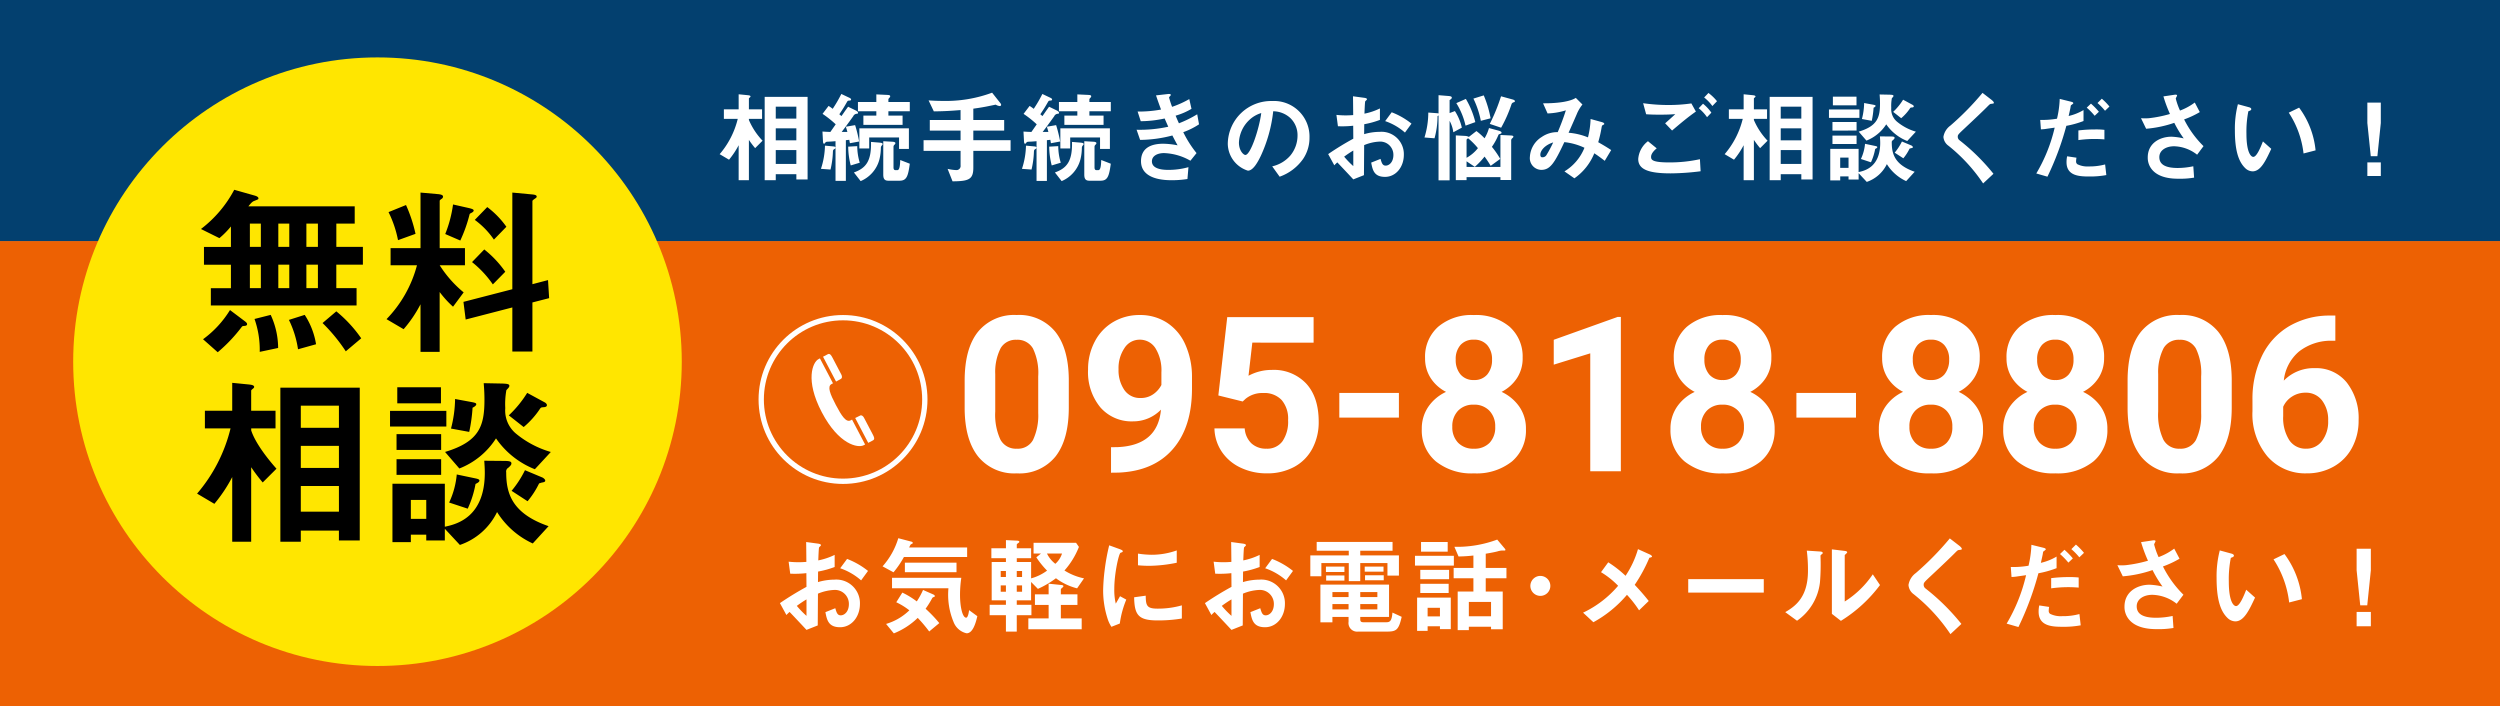
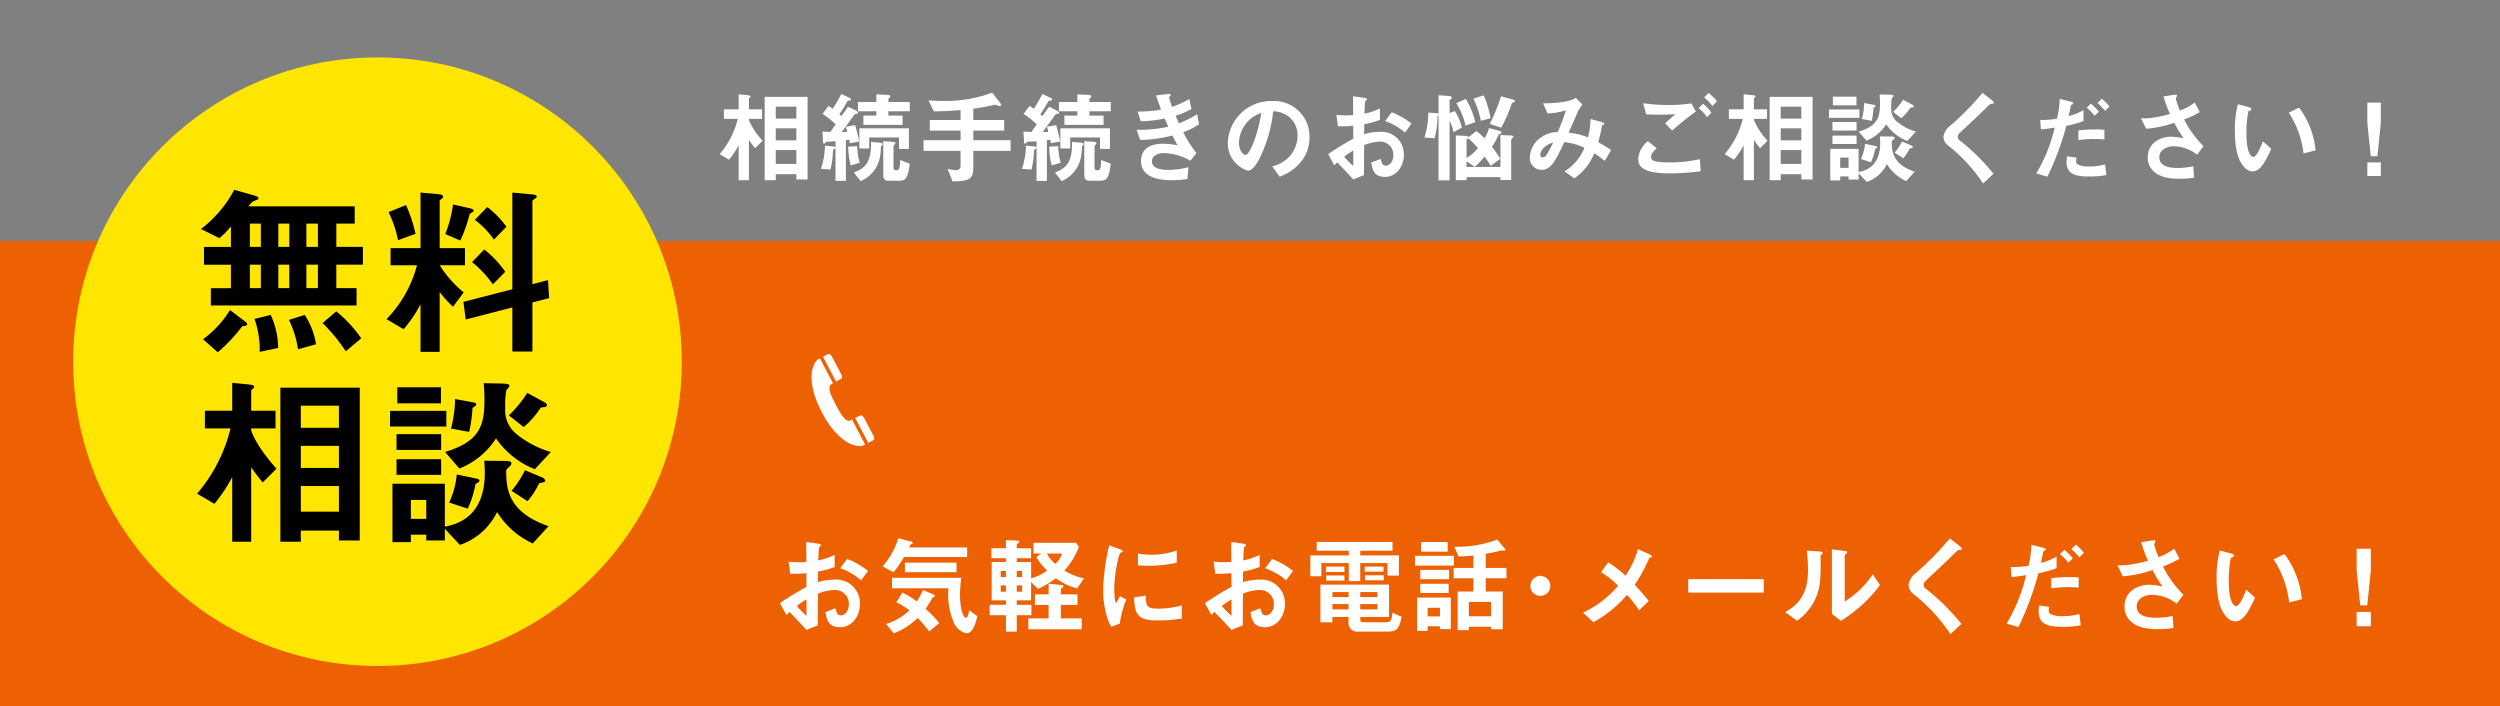
<svg xmlns="http://www.w3.org/2000/svg" width="470.742" height="132.973" viewBox="0 0 470.742 132.973">
  <rect x="0" y="0" width="470.742" height="132.973" fill="#808080" stroke="none" />
  <g id="sp_c" transform="translate(-330.387 -13682.836)">
-     <rect id="長方形_23563" data-name="長方形 23563" width="470.742" height="45.405" transform="translate(330.387 13682.836)" fill="#03406f" />
    <rect id="長方形_23564" data-name="長方形 23564" width="470.742" height="87.567" transform="translate(330.387 13728.241)" fill="#ed6103" />
    <path id="パス_27055" data-name="パス 27055" d="M17.394-1.888V-17.443H9.314V-1.756H11.4V-2.891h3.879v1Zm-2.119-7.38H11.4V-11.52h3.879Zm0-4.087H11.4v-2.252h3.879Zm0,8.535H11.4V-7.433h3.879ZM8.916-9.193a13.086,13.086,0,0,1-2.574-3.9V-13.3H8.822v-1.8H6.343V-17.14c0-.057.095-.132.189-.208s.114-.132.114-.17c0-.208-.4-.227-.511-.246l-1.722-.17V-15.1H1.631v1.8H4.242A16,16,0,0,1,.836-6.657L2.6-5.616A15.289,15.289,0,0,0,4.413-8.341v6.585h1.93V-9.344A17.507,17.507,0,0,0,7.516-7.792ZM36.469-7.641V-11.52H27.14v3.785h1.855V-9.8h5.62v2.157Zm.17,2.782-1.8-.7c-.038.833-.076,1.911-.549,1.911h-.341c-.284,0-.378-.208-.378-.511V-8.076a.484.484,0,0,1,.189-.36c.114-.132.17-.208.17-.3,0-.227-.473-.265-.587-.265l-1.7-.095v6.283c0,.852.284,1.154.965,1.154h2.1C36.034-1.661,36.318-2.475,36.639-4.859Zm-9.424-.189a11.086,11.086,0,0,1-.473-3.122l-1.7.095a14.484,14.484,0,0,0,.473,3.539Zm9.424-9.689v-1.741H32.609v-.492c0-.095.076-.189.189-.3.132-.151.151-.208.151-.284,0-.227-.246-.246-.624-.265l-1.987-.095v1.438H26.875v1.741h3.463v.814H27.9v1.741h7.38v-1.741H32.609v-.814ZM31.53-8.568c0-.227-.454-.246-.587-.265l-1.609-.132c.095,3.728-1.041,4.958-3.217,5.753l1.268,1.627a6.1,6.1,0,0,0,3.52-4.031,9.3,9.3,0,0,0,.284-2.252.652.652,0,0,1,.189-.435C31.473-8.417,31.53-8.455,31.53-8.568ZM27.1-9.041a25.264,25.264,0,0,0-.757-3.085l-1.741.3c.17.568.189.624.284.984H23.809c.606-.795,1.135-1.495,2.176-2.952a.788.788,0,0,1,.719-.473.174.174,0,0,0,.189-.189c0-.227-.378-.4-.473-.454l-1.4-.681c-.719.984-.852,1.211-1.249,1.76-.038-.038-.341-.284-.4-.341.662-1,.757-1.116,1.381-2.214.189-.322.189-.341.492-.36.17-.019.341-.019.341-.208,0-.114-.095-.227-.4-.36l-1.438-.681a25.1,25.1,0,0,1-1.627,2.8,7.146,7.146,0,0,0-.776-.549l-1.135,1.495a19.623,19.623,0,0,1,2.479,1.968c-.549.795-.7,1-1,1.438-.568-.019-.984-.038-1.495-.076l.095,1.76c.019.36.057.53.208.53.095,0,.095-.019.246-.208.095-.132.189-.151.416-.17.53-.019.606-.019,1.495-.095v7.475H24.6V-9.287c.151-.019.36-.038.643-.076.038.227.076.416.114.643Zm-5.015.908-1.419-.132a14.9,14.9,0,0,1-.757,4.371l1.8.132a16.6,16.6,0,0,0,.454-3.349c.019-.265.019-.36.284-.511.151-.095.189-.151.189-.246C22.636-8.076,22.485-8.095,22.087-8.133Zm33.533.852V-9.287H48.6V-11.1h5.81v-1.987H48.6v-2.138c1.949-.265,2.9-.492,3.293-.568.208-.038.624-.132.927-.189a1.706,1.706,0,0,0,.757.265.252.252,0,0,0,.265-.227.8.8,0,0,0-.208-.4l-1.495-1.892a25.049,25.049,0,0,1-9.273,1.552c-1.211,0-1.987-.057-2.687-.095l.984,2.063c1.949-.019,3.2-.095,5.034-.246v1.873H40.405V-11.1H46.2v1.817H39.232v2.006H46.2v2.725a.778.778,0,0,1-.87.889,8.427,8.427,0,0,1-1.571-.227l.927,2.347c3.066-.019,3.917-.36,3.917-2.574v-3.16Zm18.7-.36V-11.52H64.987v3.785h1.854V-9.8h5.62v2.157Zm.17,2.782-1.8-.7c-.038.833-.076,1.911-.549,1.911H71.8c-.284,0-.378-.208-.378-.511V-8.076a.484.484,0,0,1,.189-.36c.114-.132.17-.208.17-.3,0-.227-.473-.265-.587-.265l-1.7-.095v6.283c0,.852.284,1.154.965,1.154h2.1C73.881-1.661,74.165-2.475,74.486-4.859Zm-9.424-.189a11.086,11.086,0,0,1-.473-3.122l-1.7.095a14.483,14.483,0,0,0,.473,3.539Zm9.424-9.689v-1.741H70.456v-.492c0-.095.076-.189.189-.3.132-.151.151-.208.151-.284,0-.227-.246-.246-.624-.265l-1.987-.095v1.438H64.722v1.741h3.463v.814H65.744v1.741h7.38v-1.741H70.456v-.814ZM69.377-8.568c0-.227-.454-.246-.587-.265l-1.608-.132c.095,3.728-1.041,4.958-3.217,5.753l1.268,1.627a6.1,6.1,0,0,0,3.52-4.031,9.3,9.3,0,0,0,.284-2.252.652.652,0,0,1,.189-.435C69.32-8.417,69.377-8.455,69.377-8.568Zm-4.428-.473a25.265,25.265,0,0,0-.757-3.085l-1.741.3c.17.568.189.624.284.984H61.656c.606-.795,1.135-1.495,2.176-2.952a.788.788,0,0,1,.719-.473.174.174,0,0,0,.189-.189c0-.227-.378-.4-.473-.454l-1.4-.681c-.719.984-.852,1.211-1.249,1.76-.038-.038-.341-.284-.4-.341.662-1,.757-1.116,1.381-2.214.189-.322.189-.341.492-.36.17-.019.341-.019.341-.208,0-.114-.095-.227-.4-.36L61.6-17.992a25.1,25.1,0,0,1-1.627,2.8,7.145,7.145,0,0,0-.776-.549l-1.135,1.495a19.624,19.624,0,0,1,2.479,1.968c-.549.795-.7,1-1,1.438-.568-.019-.984-.038-1.495-.076l.095,1.76c.019.36.057.53.208.53.095,0,.095-.019.246-.208.095-.132.189-.151.416-.17.53-.019.606-.019,1.495-.095v7.475h1.949V-9.287c.151-.019.36-.038.643-.076.038.227.076.416.114.643Zm-5.015.908-1.419-.132a14.9,14.9,0,0,1-.757,4.371l1.8.132a16.6,16.6,0,0,0,.454-3.349c.019-.265.019-.36.284-.511.151-.095.189-.151.189-.246C60.483-8.076,60.332-8.095,59.934-8.133ZM91.1-12.277l-.341-1.892a21.575,21.575,0,0,1-3.444,1.7c-.3-.662-.378-.852-.624-1.438a12.465,12.465,0,0,0,2.99-1.287l-.416-1.836A18.265,18.265,0,0,1,86.03-15.57a16.5,16.5,0,0,1-.568-1.741c0-.057.019-.114.17-.265.095-.095.151-.151.151-.246,0-.227-.473-.17-.624-.151L83-17.727c.3.889.511,1.495.946,2.668a23.337,23.337,0,0,1-4.409.378l.587,1.817a21.725,21.725,0,0,0,4.5-.511c.189.435.4.908.681,1.552a25.086,25.086,0,0,1-5.961.568l.662,1.911a24.406,24.406,0,0,0,6.074-.833c.36.7.53,1.041.984,1.855a14.455,14.455,0,0,0-2.706-.3c-2.138,0-4.182.7-4.182,3.293,0,2.5,2.347,3.577,5.753,3.577a19.05,19.05,0,0,0,2.99-.227l.189-2.233A13.8,13.8,0,0,1,85.33-3.7c-.643,0-3.1,0-3.1-1.609,0-1.022,1.041-1.552,2.29-1.552a10.655,10.655,0,0,1,4.958,1.438l1.154-1.438a20.542,20.542,0,0,1-2.5-3.936A14.035,14.035,0,0,0,91.1-12.277Zm20.8,2.5a6.686,6.686,0,0,0-7.04-6.888,8.162,8.162,0,0,0-8.345,8.024,5.385,5.385,0,0,0,3.785,5.09c.984,0,1.855-1.59,2.422-2.763a26.868,26.868,0,0,0,2.347-8.421,4.841,4.841,0,0,1,3.217,1.268,4.461,4.461,0,0,1,1.362,3.312,5.92,5.92,0,0,1-1.362,3.766,6.374,6.374,0,0,1-3.406,2.025l1.4,1.949a9.135,9.135,0,0,0,4.409-3.331A7.071,7.071,0,0,0,111.9-9.779ZM102.815-14.4c-.378,2.952-2.006,7.891-2.99,7.891-.341,0-1.211-.795-1.211-2.328a6.2,6.2,0,0,1,1.892-4.2A5.587,5.587,0,0,1,102.815-14.4Zm13.757,9.84a7.636,7.636,0,0,1,.568-.549c1.722,1.817,2.2,2.328,3.009,3.2l2.006-.795c.019-2.309.019-2.649.038-5.658a8.483,8.483,0,0,1,2.876-.662,2.484,2.484,0,0,1,2.63,2.517c0,1.325-.776,2.006-1.457,2.006-.587,0-.738-.492-.965-1.268l-1.76.7c.265,1.381.53,2.687,2.611,2.687,2.025,0,3.539-1.836,3.539-4.163a4.21,4.21,0,0,0-4.561-4.315,10.479,10.479,0,0,0-2.914.435l.019-1.873a16.5,16.5,0,0,0,2.952-.814v-2.157a12.011,12.011,0,0,1-2.914.984c.019-.36.076-2.214.151-2.328.038-.057.322-.284.322-.36,0-.095,0-.227-.53-.3l-2.1-.284c.019,1.23.019,1.4.038,3.539-.549.038-.833.057-1.306.057a15.248,15.248,0,0,1-1.854-.095l.284,2.138a18.571,18.571,0,0,0,2.876-.095l.019,2.441a54.208,54.208,0,0,0-4.731,2.9Zm3.577.151a15.908,15.908,0,0,1-1.722-1.779,19.41,19.41,0,0,1,1.722-1.154Zm10.957-8a13.92,13.92,0,0,0-3.728-2.138l-1.23,1.665a11.007,11.007,0,0,1,3.728,2.157Zm19.188,2.46c0-.17-.208-.208-.454-.227l-1.987-.095v6.018h-6.377v-1.06l1.552,1.041a13.855,13.855,0,0,0,1.836-1.93,19.687,19.687,0,0,1,1.154,1.741l1.8-1.306a16.236,16.236,0,0,0-1.571-2.271,11.622,11.622,0,0,0,1.249-2.29c.038-.076.265-.132.416-.189a.2.2,0,0,0,.151-.189c0-.189-.322-.322-.549-.378l-1.817-.492a7.725,7.725,0,0,1-.833,1.93,12.116,12.116,0,0,0-1.533-1.362l-1.419,1.1a1.67,1.67,0,0,0-.7-.189l-1.76-.095v8.421h2.025v-.568h6.377v.549h2.025V-9.306a.6.6,0,0,1,.265-.4C150.2-9.76,150.294-9.855,150.294-9.949Zm-6.68,2.157a6.963,6.963,0,0,1-2.138,1.817V-9.306c0-.189.17-.265.3-.341A13.9,13.9,0,0,1,143.614-7.792Zm6.964-8.837c0-.189-.246-.284-.473-.341l-2.138-.587a34.9,34.9,0,0,1-2.119,5.2l2.138.719a25.238,25.238,0,0,0,1.968-4.466.589.589,0,0,1,.4-.322C150.464-16.459,150.578-16.5,150.578-16.629ZM146-13.412a20.406,20.406,0,0,0-1.287-4.315l-1.949.606a16.9,16.9,0,0,1,1.4,4.182Zm-2.876.719a16.147,16.147,0,0,0-1.779-4.371l-1.8.795a13.7,13.7,0,0,1,1.741,4.239Zm-2.536,1.041a9.861,9.861,0,0,0-1.306-3.122l-1,.378v-2.441c.208-.132.416-.284.416-.454,0-.189-.151-.284-.643-.322l-1.855-.151v3.444a1.827,1.827,0,0,0-.341-.057l-1.59-.114a16.006,16.006,0,0,1-.719,4.693l1.892.151a15.691,15.691,0,0,0,.568-4.182c.076-.038.095-.057.189-.114V-1.737h2.082v-11.2a6,6,0,0,1,.7,2.157Zm28.12,4.22c-.814-.53-1.4-.889-2.441-1.476a22.844,22.844,0,0,0,.643-2.82c.057-.265.057-.3.208-.4.265-.132.284-.151.284-.246,0-.17-.265-.265-.454-.322l-2.119-.587a16.091,16.091,0,0,1-.492,3.463,12.177,12.177,0,0,0-3.652-.87c.265-.587,1.609-3.633,1.627-3.709a7.714,7.714,0,0,1,.984-1.609l-1.249-1.249c-1.022.662-3.255,1.041-6.169,1.022l.852,1.911a13.208,13.208,0,0,0,3.444-.587,43.819,43.819,0,0,1-1.533,4.106,5.106,5.106,0,0,0-3.009.908A4.7,4.7,0,0,0,153.4-6.146,2.208,2.208,0,0,0,155.536-3.7c1.665,0,2.479-1.211,4.352-5.223a11.716,11.716,0,0,1,3.785,1.06,9.154,9.154,0,0,1-3.766,4.447l1.873,1.306a10.553,10.553,0,0,0,3.747-4.712c.435.284.965.643,1.968,1.419ZM157.788-8.871a21.493,21.493,0,0,1-1.249,2.347.863.863,0,0,1-.795.454c-.132,0-.378-.019-.378-.511C155.366-7.281,156.16-8.36,157.788-8.871Zm30.845-7.759a8.766,8.766,0,0,0-1.609-1.552l-.814.852a8,8,0,0,1,1.552,1.609Zm-1.06,2.157A8.1,8.1,0,0,0,186-16.156l-.814.852a7.8,7.8,0,0,1,1.571,1.684Zm-2.914-.208-.852-1.533a30.069,30.069,0,0,1-4.315.3,33.481,33.481,0,0,1-4.769-.341l.568,2.082c.889.057,1.438.076,2.574.076,1.438,0,2.1-.038,2.914-.095-.719.662-1.476,1.344-1.911,1.722l1.306,1.362C181.726-12.428,183.183-13.659,184.659-14.68Zm.889,11.241-.132-2.271a26.423,26.423,0,0,1-5.847.606c-3.217,0-3.349-.53-3.349-1.06,0-.681.757-1.344,1.06-1.59L175.633-9.1A4.647,4.647,0,0,0,173.8-5.748c0,1.911,1.817,2.706,6.093,2.706A46.188,46.188,0,0,0,185.549-3.44ZM206.63-1.888V-17.443h-8.08V-1.756h2.082V-2.891h3.879v1Zm-2.119-7.38h-3.879V-11.52h3.879Zm0-4.087h-3.879v-2.252h3.879Zm0,8.535h-3.879V-7.433h3.879Zm-6.358-4.371a13.086,13.086,0,0,1-2.574-3.9V-13.3h2.479v-1.8h-2.479V-17.14c0-.057.095-.132.189-.208s.114-.132.114-.17c0-.208-.4-.227-.511-.246l-1.722-.17V-15.1h-2.782v1.8h2.611a16,16,0,0,1-3.406,6.642l1.76,1.041a15.29,15.29,0,0,0,1.817-2.725v6.585h1.93V-9.344a17.5,17.5,0,0,0,1.173,1.552ZM214.9-15.854v-1.627h-4.447v1.627Zm.549,2.365v-1.59h-5.734v1.59ZM225.856-3.345c-3.785-1.306-4.315-3.406-4.315-5.488a.433.433,0,0,1,.208-.454c.227-.208.322-.3.322-.454,0-.17-.151-.246-.738-.246l-2.025-.019c.019.3.057.757.057,1.23,0,4.542-2.9,5.242-4.069,5.488V-7.66H209.96v5.942h1.873v-.757H213.4v.587H215.3V-3.08l1.533,1.646a6.55,6.55,0,0,0,3.785-3.349,8.418,8.418,0,0,0,3.633,3.2ZM213.4-4.083h-1.571v-1.93H213.4Zm12.281-11.581c0-.132-.151-.246-.227-.284l-1.779-.965a11.312,11.312,0,0,1-1.873,2.29l1.514,1.192A8.692,8.692,0,0,0,225-15.324c.095-.114.132-.114.416-.132C225.5-15.475,225.686-15.494,225.686-15.664Zm.4,4.769a9.824,9.824,0,0,1-3.614-1.93,3.056,3.056,0,0,1-1.022-2.536,8,8,0,0,1,.114-1.836,2.076,2.076,0,0,0,.208-.227.3.3,0,0,0,.095-.208c0-.17-.208-.208-.719-.227l-1.892-.038c.038.454.076,1.041.076,1.684,0,2.649-.492,4.258-4.012,5.318l1.457,1.684a7.779,7.779,0,0,0,3.728-3.066,8.677,8.677,0,0,0,3.955,3.141Zm-7.588-4.863c0-.114-.151-.151-.416-.208l-1.741-.322a12.414,12.414,0,0,1-.416,3.009l1.855.341a16.336,16.336,0,0,0,.341-2.46C218.268-15.475,218.495-15.608,218.495-15.759Zm7.021,7.778c0-.132-.208-.284-.3-.322l-1.76-.738a10.432,10.432,0,0,1-1.363,2.1l1.627,1.06A8.714,8.714,0,0,0,224.891-7.7c.095-.019.208-.076.341-.095C225.421-7.83,225.515-7.868,225.515-7.981Zm-10.6-3.122v-1.609h-4.542V-11.1Zm3.9,3.122c0-.114-.132-.17-.416-.227l-1.892-.4a8.458,8.458,0,0,1-.776,2.857l1.892.624a10.331,10.331,0,0,0,.795-2.517C218.57-7.717,218.816-7.83,218.816-7.981Zm-3.9-.587v-1.59h-4.542v1.59Zm25.85-7.778c0-.189-.36-.473-.4-.511L238.629-18.2a52.258,52.258,0,0,1-6.056,6.169,3.247,3.247,0,0,0-1.306,2.119,2.215,2.215,0,0,0,.946,1.665,31.509,31.509,0,0,1,6.529,7.1l1.949-1.817a38.773,38.773,0,0,0-6.4-6.32.807.807,0,0,1-.322-.662c0-.36.095-.454,1.344-1.627,1.949-1.817,3.785-3.577,4.182-3.993.492-.492.549-.549.776-.568C240.711-16.194,240.768-16.194,240.768-16.346Zm20.816,6.907v-1.8a14.389,14.389,0,0,0-1.76-.076,25.471,25.471,0,0,0-3.141.189v1.817A21.991,21.991,0,0,1,261.584-9.439ZM257.647-12.9v-2.063a9.748,9.748,0,0,1-2.8,1.116c.132-.549.322-1.457.341-1.552.057-.4.057-.454.189-.53.3-.227.341-.246.341-.322,0-.132-.114-.208-.416-.284l-2.138-.53a18.606,18.606,0,0,1-.511,3.728,15.778,15.778,0,0,1-3.16.227l.132,1.779a7.694,7.694,0,0,0,1.135-.114c.151-.019,1.457-.208,1.457-.208a30.2,30.2,0,0,1-3.463,8.629l2.1.606a53.357,53.357,0,0,0,3.558-9.575A17.711,17.711,0,0,0,257.647-12.9Zm4.882-2.725a11.149,11.149,0,0,0-1.438-1.476l-.814.814a10.962,10.962,0,0,1,1.419,1.457Zm-1.987.984a13.742,13.742,0,0,0-1.495-1.533l-.795.757a12.235,12.235,0,0,1,1.495,1.533Zm1.4,11.922-.227-2.006a11.165,11.165,0,0,1-3.066.378,4.245,4.245,0,0,1-2.157-.416.629.629,0,0,1-.246-.511,4.347,4.347,0,0,1,.076-.719l-1.76-.265a5.164,5.164,0,0,0-.114,1.116c0,2.574,2.4,2.687,4.239,2.687A16.573,16.573,0,0,0,261.943-2.721Zm18.3-5.45A19,19,0,0,1,276.59-13.2a17.348,17.348,0,0,0,2.952-1.381l-.946-1.8a11.152,11.152,0,0,1-2.782,1.514,13.3,13.3,0,0,1-.795-2.252c0-.114.246-.492.246-.587,0-.246-.53-.132-.662-.114l-1.911.284a26.154,26.154,0,0,0,1.23,3.312,23.639,23.639,0,0,1-3.955.795,9.57,9.57,0,0,1-1.495,0l.965,1.987a21.743,21.743,0,0,0,5.3-1.116,20.694,20.694,0,0,0,1.779,2.933,12.575,12.575,0,0,0-2.309-.322c-2.082,0-4.466,1.154-4.466,3.9a3.465,3.465,0,0,0,.738,2.214c1.325,1.7,3.9,1.8,5,1.8a15.787,15.787,0,0,0,2.99-.208l-.151-2.138a14.318,14.318,0,0,1-2.914.322c-2.214,0-3.482-.587-3.482-2.044,0-1.287,1.268-2.044,2.782-2.044a7.286,7.286,0,0,1,4.333,1.59Zm21.1.795a16.088,16.088,0,0,0-3.1-8.043l-1.949.946a17.6,17.6,0,0,1,2.782,7.683ZM293-7.66l-1.571-1.4c-.36.908-1.135,2.914-1.817,2.914-.378,0-1.287-.681-1.287-4.371a19.616,19.616,0,0,1,.36-4.22c.322-.114.549-.189.549-.4,0-.227-.3-.322-.435-.36l-2.082-.568a18.43,18.43,0,0,0-.568,4.92c0,3.6.606,5.81,1.93,7.1a2.064,2.064,0,0,0,1.4.624C291.01-3.421,291.956-5.427,293-7.66Zm18.091,2.555V-2.55h2.536V-5.105Zm0-11.26v3.841l.643,6.245h1.249l.643-6.245v-3.841Z" transform="translate(465.06 13718.523)" fill="#fff" />
    <path id="パス_27057" data-name="パス 27057" d="M2.8.371a8.074,8.074,0,0,1,.6-.58C5.222,1.711,5.722,2.252,6.582,3.172L8.7,2.332c.02-2.441.02-2.8.04-5.982a8.968,8.968,0,0,1,3.041-.7A2.626,2.626,0,0,1,14.565-1.69c0,1.4-.82,2.121-1.54,2.121-.62,0-.78-.52-1.02-1.34l-1.861.74c.28,1.46.56,2.841,2.761,2.841,2.141,0,3.741-1.941,3.741-4.4a4.451,4.451,0,0,0-4.821-4.561,11.078,11.078,0,0,0-3.081.46l.02-1.981a17.443,17.443,0,0,0,3.121-.86v-2.281A12.7,12.7,0,0,1,8.8-9.912c.02-.38.08-2.341.16-2.461.04-.06.34-.3.34-.38,0-.1,0-.24-.56-.32l-2.221-.3c.02,1.3.02,1.48.04,3.741-.58.04-.88.06-1.38.06a16.12,16.12,0,0,1-1.961-.1l.3,2.261a19.634,19.634,0,0,0,3.041-.1l.02,2.581a57.308,57.308,0,0,0-5,3.061Zm3.781.16A16.819,16.819,0,0,1,4.762-1.349,20.523,20.523,0,0,1,6.582-2.57ZM18.166-7.931a14.716,14.716,0,0,0-3.941-2.261l-1.3,1.76a11.636,11.636,0,0,1,3.941,2.281Zm18.665-2.621v-1.8H25.908c.24-.48.26-.54.36-.6l.28-.14a.289.289,0,0,0,.04-.14c0-.14-.2-.2-.28-.22l-2.441-.64a13.949,13.949,0,0,1-2.961,5.3l2.061,1.12a17.727,17.727,0,0,0,1.961-2.881Zm-2,2.861v-1.8H25.108v1.8ZM38.752.591l-1.56-1.14c-.02.32-.2,1.42-.54,1.42-.74,0-1.16-2.221-1.16-4.241a22.154,22.154,0,0,1,.24-3.261H22.687V-4.67H33.31a13.346,13.346,0,0,0,.96,6.342,3.43,3.43,0,0,0,2.461,2.141C37.851,3.812,38.412,2.072,38.752.591Zm-7.162,1.3a25.756,25.756,0,0,0-2.581-2.7,17.428,17.428,0,0,0,1.28-2.061.841.841,0,0,1,.3-.16c.06-.02.16-.06.16-.16,0-.16-.22-.28-.32-.32l-1.9-.84a13.763,13.763,0,0,1-1.18,2.161,15.232,15.232,0,0,0-2.721-1.66L23.487-2.03a12.464,12.464,0,0,1,2.461,1.52,10.562,10.562,0,0,1-4.381,2.561l1.46,1.781a13.741,13.741,0,0,0,4.5-2.921,26.927,26.927,0,0,1,2.161,2.561ZM58.838-6.531a11.076,11.076,0,0,1-3.681-1.48,14.788,14.788,0,0,0,2.721-4.441l-.54-.78h-8v2.021h1.4l-.88.72a16.312,16.312,0,0,0,2.021,2.5,8.868,8.868,0,0,1-3,1.46V-9.612h-2.7v-.72h2.7v-1.861h-2.7v-.68c0-.1.08-.16.26-.3.08-.04.22-.14.22-.24,0-.18-.28-.22-.46-.22l-2.061-.1v1.54H41.393v1.861h2.741v.72H41.453V-2.39h2.681v.84H41.072V.411h3.061V3.492h2.041V.411h2.761V-1.549H46.174v-.84h2.7V-5.851l1.28,1.3a17.477,17.477,0,0,0,3.4-2,11.2,11.2,0,0,0,3.981,1.9Zm-11.663-.26h-1v-1.12h1Zm0,2.781h-1v-1.2h1ZM44.133-6.791h-.98v-1.12h.98Zm0,2.781h-.98v-1.2h.98ZM58.4,3.052V1.011H54.476V-1.529H57.6v-2H54.476v-.9c0-.12.04-.14.36-.42a.3.3,0,0,0,.12-.2c0-.18-.22-.22-.46-.24l-2.321-.24v2H49.595v2h2.581V1.011H48.355V3.052ZM54.7-11.212a4.344,4.344,0,0,1-1.26,1.941,5.424,5.424,0,0,1-1.58-1.941ZM76.3-9.472v-2.321a13.975,13.975,0,0,1-4.741.82A17.622,17.622,0,0,1,69-11.192v2.2c1.06.1,1.981.1,2.141.1A26.869,26.869,0,0,0,76.3-9.472Zm.96,10.5V-1.449a16.32,16.32,0,0,1-4.561.62c-2.021,0-2.221-.54-2.241-2.441l-2.181.3c.06,3.381.82,4.361,4.461,4.361A27.345,27.345,0,0,0,77.263,1.031ZM66.8-2.53l-1.18-.64c-.44.78-.56.98-.8,1.4a11,11,0,0,1-.28-2.741c0-3.021.86-6.642,1.16-6.822.04-.02.3-.12.34-.14a.237.237,0,0,0,.1-.18c0-.16-.38-.3-.52-.36l-2.041-.74a39.43,39.43,0,0,0-.84,4.561,35.387,35.387,0,0,0-.3,3.941,17.429,17.429,0,0,0,.82,5.261A6.123,6.123,0,0,0,64,2.592l1.58-.62A17.748,17.748,0,0,1,66.8-2.53ZM82.824.371a8.074,8.074,0,0,1,.6-.58c1.821,1.921,2.321,2.461,3.181,3.381l2.121-.84c.02-2.441.02-2.8.04-5.982a8.969,8.969,0,0,1,3.041-.7A2.626,2.626,0,0,1,94.588-1.69c0,1.4-.82,2.121-1.54,2.121-.62,0-.78-.52-1.02-1.34l-1.861.74c.28,1.46.56,2.841,2.761,2.841,2.141,0,3.741-1.941,3.741-4.4a4.451,4.451,0,0,0-4.821-4.561,11.078,11.078,0,0,0-3.081.46l.02-1.981a17.443,17.443,0,0,0,3.121-.86v-2.281a12.7,12.7,0,0,1-3.081,1.04c.02-.38.08-2.341.16-2.461.04-.06.34-.3.34-.38,0-.1,0-.24-.56-.32l-2.221-.3c.02,1.3.02,1.48.04,3.741-.58.04-.88.06-1.38.06a16.12,16.12,0,0,1-1.961-.1l.3,2.261a19.634,19.634,0,0,0,3.041-.1l.02,2.581a57.309,57.309,0,0,0-5,3.061Zm3.781.16a16.82,16.82,0,0,1-1.821-1.881,20.524,20.524,0,0,1,1.821-1.22ZM98.189-7.931a14.716,14.716,0,0,0-3.941-2.261l-1.3,1.76a11.636,11.636,0,0,1,3.941,2.281Zm19.946.88v-3.8h-7.282v-.88h6.082v-1.66H102.65v1.66h6.042v.88H101.45v3.921h2.081V-9.412h5.161v3.4h2.161v-3.4h5.121v2.361ZM114.074-3.01h-3.221v-.94h3.221ZM118.655.711l-1.741-.8c-.12,1.58-.48,1.821-1.14,1.821h-4.341c-.48,0-.58-.2-.58-.6v-.4h5.422V-5.351H103.35v7.1h2.261V.731h3.041v.92a1.62,1.62,0,0,0,1.8,1.841h5.4C117.635,3.492,118.095,3.212,118.655.711Zm-4.581-1.4h-3.221v-1h3.221ZM108.652-3.01h-3.041v-.94h3.041Zm0,2.321h-3.041v-1h3.041Zm-.78-7.042v-1.02h-3.481v1.02Zm0,1.62v-.96h-3.441v.96Zm7.362-1.68v-.96h-3.541v.96Zm.04,1.62v-.94h-3.521v.94Zm23.107-.38V-8.491h-3.9v-2.681c1.24-.2,2.021-.38,2.221-.44a3.863,3.863,0,0,1,.82-.16,5.232,5.232,0,0,0,.56,0,.113.113,0,0,0,.1-.12.245.245,0,0,0-.06-.18l-1.48-1.76a21.626,21.626,0,0,1-8.062,1.36l.78,1.821a27.473,27.473,0,0,0,2.8-.18v2.341h-3.721v1.941h3.721v2.5H129.2V3.212h2.1v-.64h4.181v.48h2.2v-7.1h-3.2v-2.5Zm-11.063-5v-1.821H122.3v1.821ZM135.48.611H131.3v-2.7h4.181Zm-7.9-6.982v-1.76h-5.422v1.76Zm-.08,2.6v-1.74h-5.342v1.74Zm.4,6.8V-2.91h-6.342V3.352h1.981v-.86h2.321v.54Zm-2.041-2.4h-2.321V-.989h2.321Zm2.621-9.563v-1.841h-7.322v1.841Zm16.285,1.941a1.891,1.891,0,0,0-1.881,1.881,1.891,1.891,0,0,0,1.881,1.881,1.878,1.878,0,0,0,1.881-1.881A1.878,1.878,0,0,0,144.762-6.991Zm21.026-3.641c0-.18-.32-.36-.42-.4l-2.221-1a18.151,18.151,0,0,1-2.341,5.021,21.08,21.08,0,0,0-3.261-2.541l-1.36,1.861a15.741,15.741,0,0,1,3.221,2.561,19.757,19.757,0,0,1-6.6,5.061l1.941,1.8a22.307,22.307,0,0,0,6.322-5.161,20.274,20.274,0,0,1,2.281,2.921l1.821-1.76c-1-1.26-1.741-2.081-2.641-3.041a29.414,29.414,0,0,0,2.761-5.1C165.488-10.452,165.788-10.512,165.788-10.632ZM186.835-3.85V-6.391H172.61V-3.85Zm21.886-1.42-1.36-2.021a17.776,17.776,0,0,1-5.282,5.121v-8.742c0-.02.24-.22.24-.24.18-.16.22-.22.22-.3,0-.2-.38-.24-.56-.26l-2.321-.28V.151l1.7,1.32A26.633,26.633,0,0,0,208.721-5.271Zm-10.783-6.022c0-.22-.22-.28-.58-.3l-2.421-.16a29.338,29.338,0,0,1,.22,3.781c0,4.981-2.361,6.682-4.281,7.8l2.221,1.62a10.194,10.194,0,0,0,4.321-7.262,41.433,41.433,0,0,0,.1-4.921c0-.1,0-.14.14-.26C197.9-11.192,197.938-11.212,197.938-11.292Zm26.188-.8c0-.2-.38-.5-.42-.54l-1.841-1.42a55.247,55.247,0,0,1-6.4,6.522,3.432,3.432,0,0,0-1.38,2.241,2.342,2.342,0,0,0,1,1.76,33.311,33.311,0,0,1,6.9,7.5l2.061-1.921a40.991,40.991,0,0,0-6.762-6.682.854.854,0,0,1-.34-.7c0-.38.1-.48,1.42-1.72,2.061-1.921,4-3.781,4.421-4.221.52-.52.58-.58.82-.6C224.065-11.932,224.125-11.932,224.125-12.092Zm22.006,7.3v-1.9a15.213,15.213,0,0,0-1.861-.08,26.928,26.928,0,0,0-3.321.2V-4.65A23.249,23.249,0,0,1,246.132-4.79ZM241.97-8.451v-2.181a10.305,10.305,0,0,1-2.961,1.18c.14-.58.34-1.54.36-1.64.06-.42.06-.48.2-.56.32-.24.36-.26.36-.34,0-.14-.12-.22-.44-.3l-2.261-.56a19.669,19.669,0,0,1-.54,3.941,16.681,16.681,0,0,1-3.341.24l.14,1.881a8.134,8.134,0,0,0,1.2-.12c.16-.02,1.54-.22,1.54-.22a31.93,31.93,0,0,1-3.661,9.123l2.221.64a56.41,56.41,0,0,0,3.761-10.123A18.723,18.723,0,0,0,241.97-8.451Zm5.161-2.881a11.785,11.785,0,0,0-1.52-1.56l-.86.86a11.59,11.59,0,0,1,1.5,1.54Zm-2.1,1.04a14.53,14.53,0,0,0-1.58-1.62l-.84.8a12.936,12.936,0,0,1,1.58,1.62Zm1.48,12.6-.24-2.121a11.8,11.8,0,0,1-3.241.4,4.488,4.488,0,0,1-2.281-.44.665.665,0,0,1-.26-.54,4.6,4.6,0,0,1,.08-.76l-1.861-.28a5.459,5.459,0,0,0-.12,1.18c0,2.721,2.541,2.841,4.481,2.841A17.521,17.521,0,0,0,246.512,2.312ZM265.857-3.45A20.09,20.09,0,0,1,262-8.771a18.342,18.342,0,0,0,3.121-1.46l-1-1.9a11.789,11.789,0,0,1-2.941,1.6,14.067,14.067,0,0,1-.84-2.381c0-.12.26-.52.26-.62,0-.26-.56-.14-.7-.12l-2.021.3a27.649,27.649,0,0,0,1.3,3.5,24.992,24.992,0,0,1-4.181.84,10.117,10.117,0,0,1-1.58,0l1.02,2.1a22.986,22.986,0,0,0,5.6-1.18,21.874,21.874,0,0,0,1.881,3.1,13.294,13.294,0,0,0-2.441-.34c-2.2,0-4.721,1.22-4.721,4.121a3.663,3.663,0,0,0,.78,2.341c1.4,1.8,4.121,1.9,5.282,1.9a16.69,16.69,0,0,0,3.161-.22l-.16-2.261a15.137,15.137,0,0,1-3.081.34c-2.341,0-3.681-.62-3.681-2.161,0-1.36,1.34-2.161,2.941-2.161a7.7,7.7,0,0,1,4.581,1.68Zm22.306.84a17.007,17.007,0,0,0-3.281-8.5l-2.061,1a18.6,18.6,0,0,1,2.941,8.122Zm-8.823-.3-1.66-1.48c-.38.96-1.2,3.081-1.921,3.081-.4,0-1.36-.72-1.36-4.621a20.738,20.738,0,0,1,.38-4.461c.34-.12.58-.2.58-.42,0-.24-.32-.34-.46-.38l-2.2-.6a19.483,19.483,0,0,0-.6,5.2c0,3.8.64,6.142,2.041,7.5a2.182,2.182,0,0,0,1.48.66C277.241,1.571,278.241-.549,279.341-2.91Zm19.126,2.7v2.7h2.681v-2.7Zm0-11.9v4.061l.68,6.6h1.32l.68-6.6v-4.061Z" transform="translate(475.665 13798.27)" fill="#fff" />
    <circle id="楕円形_439" data-name="楕円形 439" cx="57.297" cy="57.297" r="57.297" transform="translate(344.168 13693.646)" fill="#ffe600" />
    <path id="パス_27054" data-name="パス 27054" d="M-2.45-14.7v-3.36h-5v-4.375H-3.99V-25.69H-24.01c.63-.805.84-.91,1.085-1.015.805-.315.805-.315.805-.49,0-.315-.525-.455-.6-.49l-3.955-1.12a22.511,22.511,0,0,1-6.265,7.385L-29.47-19.7a16.255,16.255,0,0,0,2.17-2.2v3.85h-5.075v3.36H-27.3v4.41h-3.78v3.255H-3.64V-10.29H-7.455V-14.7Zm-13.86-3.36h-2.065v-4.375h2.065Zm0,7.77h-2.065V-14.7h2.065Zm5.39-7.77h-2.17v-4.375h2.17Zm0,7.77h-2.17V-14.7h2.17Zm-10.745-7.77H-23.73v-4.375h2.065Zm0,7.77H-23.73V-14.7h2.065Zm18.9,9.45a24.511,24.511,0,0,0-4.69-5.075l-2.59,2.2A32.052,32.052,0,0,1-5.67,1.61ZM-11.27.28a14.187,14.187,0,0,0-2.135-5.53l-2.975.945a18.767,18.767,0,0,1,1.715,5.53Zm-7.14.7a14.893,14.893,0,0,0-1.4-6.23l-3.045.77a17.547,17.547,0,0,1,.98,6.195ZM-24.255-3.5c0-.14-.07-.28-.385-.525L-27.475-6.16A19.165,19.165,0,0,1-32.55-.665l2.765,2.45a29.172,29.172,0,0,0,4.515-4.76c.14-.175.175-.175.665-.21C-24.5-3.22-24.255-3.255-24.255-3.5ZM24.57-21.84a16.621,16.621,0,0,0-3.605-3.71L18.62-23.135a15.224,15.224,0,0,1,3.6,3.71Zm-6.16-3.045c0-.21-.21-.315-.945-.49l-2.94-.665a23.164,23.164,0,0,1-1.47,5.565L15.89-19.25a26.771,26.771,0,0,0,1.75-4.935c.035-.105.07-.14.42-.315C18.13-24.535,18.41-24.71,18.41-24.885ZM32.62-8.4l-.21-3.4-2.94.77V-26.67c0-.14.21-.28.56-.525.14-.1.245-.175.245-.315,0-.21-.14-.35-.84-.42l-3.745-.35v18.2L16.485-7.7l.42,3.325L25.69-6.65v8.3h3.78v-9.24Zm-8.26-4.97a19.726,19.726,0,0,0-3.955-4.2L18.1-15.19a19.418,19.418,0,0,1,3.92,4.2Zm-16.9-7.14A27.457,27.457,0,0,0,5.67-25.935L2.38-24.6A20.746,20.746,0,0,1,4.165-19.32Zm9.31,5.915v-3.22h-4.76V-26.67c0-.175.07-.21.35-.42a.506.506,0,0,0,.28-.42c0-.21-.14-.42-1.085-.49L8.4-28.28v10.465H2.765v3.22h4.97A22.957,22.957,0,0,1,2-4.445l3.22,1.89A23.686,23.686,0,0,0,8.4-7.245v8.96h3.605V-9.555a18.786,18.786,0,0,0,2.52,2.765l2-2.695a21.411,21.411,0,0,1-4.515-5.11Zm-19.81,51.82V8.455H-17.99V37.47h3.85v-2.1h7.175v1.855Zm-3.92-13.65H-14.14V19.41h7.175Zm0-7.56H-14.14V11.85h7.175Zm0,15.785H-14.14V26.97h7.175Zm-11.76-8.085c-1.96-2.2-4.06-5.04-4.76-7.21V16.12H-18.9V12.8h-4.585V9.015c0-.1.175-.245.35-.385s.21-.245.21-.315c0-.385-.735-.42-.945-.455l-3.185-.315V12.8H-32.2V16.12h4.83a29.6,29.6,0,0,1-6.3,12.285l3.255,1.925a28.278,28.278,0,0,0,3.36-5.04V37.47h3.57V23.435a32.381,32.381,0,0,0,2.17,2.87ZM12.25,11.4V8.385H4.025V11.4Zm1.015,4.375V12.83H2.66v2.94Zm19.25,18.76c-7-2.415-7.98-6.3-7.98-10.15a.8.8,0,0,1,.385-.84c.42-.385.595-.56.595-.84,0-.315-.28-.455-1.365-.455l-3.745-.035c.035.56.1,1.4.1,2.275,0,8.4-5.355,9.695-7.525,10.15V26.55H3.115V37.54H6.58v-1.4h2.9v1.085h3.5v-2.2l2.835,3.045a12.115,12.115,0,0,0,7-6.195,15.569,15.569,0,0,0,6.72,5.915ZM9.485,33.165H6.58V29.6h2.9ZM32.2,11.745c0-.245-.28-.455-.42-.525L28.49,9.435a20.924,20.924,0,0,1-3.465,4.235l2.8,2.2a16.076,16.076,0,0,0,3.115-3.5c.175-.21.245-.21.77-.245C31.85,12.095,32.2,12.06,32.2,11.745Zm.735,8.82A18.171,18.171,0,0,1,26.25,17a5.653,5.653,0,0,1-1.89-4.69,14.794,14.794,0,0,1,.21-3.4,3.841,3.841,0,0,0,.385-.42A.562.562,0,0,0,25.13,8.1c0-.315-.385-.385-1.33-.42l-3.5-.07c.07.84.14,1.925.14,3.115,0,4.9-.91,7.875-7.42,9.835l2.695,3.115a14.388,14.388,0,0,0,6.9-5.67,16.048,16.048,0,0,0,7.315,5.81ZM18.9,11.57c0-.21-.28-.28-.77-.385l-3.22-.595a22.961,22.961,0,0,1-.77,5.565l3.43.63a30.209,30.209,0,0,0,.63-4.55C18.48,12.095,18.9,11.85,18.9,11.57ZM31.885,25.955c0-.245-.385-.525-.56-.595L28.07,23.995a19.3,19.3,0,0,1-2.52,3.885l3.01,1.96a16.116,16.116,0,0,0,2.17-3.36c.175-.035.385-.14.63-.175C31.71,26.235,31.885,26.165,31.885,25.955Zm-19.6-5.775V17.2h-8.4V20.18Zm7.21,5.775c0-.21-.245-.315-.77-.42l-3.5-.735a15.643,15.643,0,0,1-1.435,5.285l3.5,1.155a19.108,19.108,0,0,0,1.47-4.655C19.04,26.445,19.495,26.235,19.495,25.955Zm-7.21-1.085V21.93h-8.4v2.94Z" transform="translate(401.168 13747.377)" />
-     <path id="パス_27056" data-name="パス 27056" d="M21.233-7.807q0,6.018-2.491,9.207a8.7,8.7,0,0,1-7.294,3.189A8.756,8.756,0,0,1,4.194,1.46Q1.683-1.669,1.624-7.508v-5.341q0-6.078,2.521-9.227a8.76,8.76,0,0,1,7.264-3.149,8.769,8.769,0,0,1,7.254,3.119q2.511,3.119,2.571,8.958Zm-5.759-5.859a10.606,10.606,0,0,0-.986-5.251,3.334,3.334,0,0,0-3.079-1.644,3.275,3.275,0,0,0-3,1.564A9.926,9.926,0,0,0,7.383-14.1V-7.05a11.133,11.133,0,0,0,.967,5.271,3.29,3.29,0,0,0,3.1,1.724A3.235,3.235,0,0,0,14.5-1.709a10.867,10.867,0,0,0,.977-5.062ZM38.591-7.408A7.272,7.272,0,0,1,33.33-5.2a7.778,7.778,0,0,1-6.158-2.641,10.435,10.435,0,0,1-2.312-7.124,11.115,11.115,0,0,1,1.246-5.231A9.136,9.136,0,0,1,29.584-23.9a9.648,9.648,0,0,1,5.022-1.325,9.228,9.228,0,0,1,5.1,1.435,9.434,9.434,0,0,1,3.468,4.125,14.811,14.811,0,0,1,1.256,6.158v2.132q0,7.254-3.607,11.4T30.6,4.449l-1.415.02v-4.8l1.275-.02Q37.974-.693,38.591-7.408ZM34.745-9.6a4.028,4.028,0,0,0,2.4-.717,4.793,4.793,0,0,0,1.525-1.734v-2.372a7.919,7.919,0,0,0-1.116-4.544,3.464,3.464,0,0,0-2.989-1.614A3.362,3.362,0,0,0,31.716-19,6.737,6.737,0,0,0,30.6-15.021a6.555,6.555,0,0,0,1.086,3.9A3.538,3.538,0,0,0,34.745-9.6Zm14.648-.478,1.674-14.747H67.329v4.8H55.79l-.717,6.238a9.131,9.131,0,0,1,4.364-1.1,8.364,8.364,0,0,1,6.5,2.571q2.352,2.571,2.352,7.194A10.52,10.52,0,0,1,67.1-.085a8.369,8.369,0,0,1-3.4,3.448A10.607,10.607,0,0,1,58.48,4.589,11.264,11.264,0,0,1,53.6,3.522a8.66,8.66,0,0,1-3.557-3,8.174,8.174,0,0,1-1.385-4.4h5.7a4.257,4.257,0,0,0,1.265,2.82A4.012,4.012,0,0,0,58.46-.055a3.541,3.541,0,0,0,3.009-1.4,6.508,6.508,0,0,0,1.056-3.976A5.382,5.382,0,0,0,61.31-9.222a4.461,4.461,0,0,0-3.448-1.315,4.986,4.986,0,0,0-3.328,1.076l-.558.518Zm34,4.165H72.171v-4.643h11.22Zm23.3-11.2a6.749,6.749,0,0,1-1.056,3.747,7.6,7.6,0,0,1-2.91,2.611,8.415,8.415,0,0,1,3.348,2.8,7.182,7.182,0,0,1,1.236,4.195,7.605,7.605,0,0,1-2.631,6.108,10.671,10.671,0,0,1-7.154,2.242,10.719,10.719,0,0,1-7.174-2.252,7.587,7.587,0,0,1-2.651-6.1,7.228,7.228,0,0,1,1.236-4.2,8.263,8.263,0,0,1,3.328-2.79,7.524,7.524,0,0,1-2.9-2.611,6.8,6.8,0,0,1-1.046-3.747,7.521,7.521,0,0,1,2.471-5.909,9.729,9.729,0,0,1,6.716-2.2,9.794,9.794,0,0,1,6.706,2.182A7.492,7.492,0,0,1,106.688-17.114ZM101.526-4.18a4.178,4.178,0,0,0-1.1-3.029,3.908,3.908,0,0,0-2.949-1.136,3.9,3.9,0,0,0-2.93,1.126,4.17,4.17,0,0,0-1.1,3.039,4.168,4.168,0,0,0,1.076,2.989A3.92,3.92,0,0,0,97.521-.055a3.911,3.911,0,0,0,2.939-1.1A4.16,4.16,0,0,0,101.526-4.18Zm-.6-12.655a3.986,3.986,0,0,0-.9-2.72A3.182,3.182,0,0,0,97.5-20.581a3.2,3.2,0,0,0-2.511,1,3.963,3.963,0,0,0-.9,2.75,4.164,4.164,0,0,0,.9,2.79,3.138,3.138,0,0,0,2.531,1.056,3.109,3.109,0,0,0,2.521-1.056A4.2,4.2,0,0,0,100.928-16.835ZM125.182,4.19h-5.759v-22.2l-6.875,2.132v-4.683l12.017-4.3h.618Zm28.339-21.3a6.749,6.749,0,0,1-1.056,3.747,7.6,7.6,0,0,1-2.91,2.611,8.415,8.415,0,0,1,3.348,2.8,7.182,7.182,0,0,1,1.236,4.195,7.605,7.605,0,0,1-2.631,6.108,10.671,10.671,0,0,1-7.154,2.242,10.719,10.719,0,0,1-7.174-2.252,7.587,7.587,0,0,1-2.651-6.1,7.228,7.228,0,0,1,1.236-4.2,8.263,8.263,0,0,1,3.328-2.79,7.524,7.524,0,0,1-2.9-2.611,6.8,6.8,0,0,1-1.046-3.747,7.521,7.521,0,0,1,2.471-5.909,9.729,9.729,0,0,1,6.716-2.2,9.794,9.794,0,0,1,6.706,2.182A7.492,7.492,0,0,1,153.52-17.114ZM148.359-4.18a4.178,4.178,0,0,0-1.1-3.029,3.908,3.908,0,0,0-2.949-1.136,3.9,3.9,0,0,0-2.93,1.126,4.17,4.17,0,0,0-1.1,3.039,4.168,4.168,0,0,0,1.076,2.989,3.92,3.92,0,0,0,2.989,1.136,3.911,3.911,0,0,0,2.939-1.1A4.16,4.16,0,0,0,148.359-4.18Zm-.6-12.655a3.986,3.986,0,0,0-.9-2.72,3.182,3.182,0,0,0-2.531-1.026,3.2,3.2,0,0,0-2.511,1,3.963,3.963,0,0,0-.9,2.75,4.164,4.164,0,0,0,.9,2.79,3.138,3.138,0,0,0,2.531,1.056,3.109,3.109,0,0,0,2.521-1.056A4.2,4.2,0,0,0,147.761-16.835Zm21.7,10.921h-11.22v-4.643h11.22Zm23.3-11.2a6.749,6.749,0,0,1-1.056,3.747,7.6,7.6,0,0,1-2.91,2.611,8.415,8.415,0,0,1,3.348,2.8,7.182,7.182,0,0,1,1.236,4.195,7.605,7.605,0,0,1-2.631,6.108,10.671,10.671,0,0,1-7.154,2.242,10.719,10.719,0,0,1-7.174-2.252,7.587,7.587,0,0,1-2.651-6.1A7.228,7.228,0,0,1,175-7.966a8.263,8.263,0,0,1,3.328-2.79,7.524,7.524,0,0,1-2.9-2.611,6.8,6.8,0,0,1-1.046-3.747,7.521,7.521,0,0,1,2.471-5.909,9.729,9.729,0,0,1,6.716-2.2,9.794,9.794,0,0,1,6.706,2.182A7.492,7.492,0,0,1,192.76-17.114ZM187.6-4.18a4.178,4.178,0,0,0-1.1-3.029,3.908,3.908,0,0,0-2.949-1.136,3.9,3.9,0,0,0-2.93,1.126,4.17,4.17,0,0,0-1.1,3.039A4.168,4.168,0,0,0,180.6-1.191a3.92,3.92,0,0,0,2.989,1.136,3.911,3.911,0,0,0,2.939-1.1A4.16,4.16,0,0,0,187.6-4.18ZM187-16.835a3.986,3.986,0,0,0-.9-2.72,3.182,3.182,0,0,0-2.531-1.026,3.2,3.2,0,0,0-2.511,1,3.963,3.963,0,0,0-.9,2.75,4.164,4.164,0,0,0,.9,2.79,3.138,3.138,0,0,0,2.531,1.056,3.109,3.109,0,0,0,2.521-1.056A4.2,4.2,0,0,0,187-16.835Zm29.176-.279a6.749,6.749,0,0,1-1.056,3.747,7.6,7.6,0,0,1-2.91,2.611,8.415,8.415,0,0,1,3.348,2.8,7.182,7.182,0,0,1,1.236,4.195,7.605,7.605,0,0,1-2.631,6.108,10.671,10.671,0,0,1-7.154,2.242,10.719,10.719,0,0,1-7.174-2.252,7.587,7.587,0,0,1-2.651-6.1,7.228,7.228,0,0,1,1.236-4.2,8.263,8.263,0,0,1,3.328-2.79,7.524,7.524,0,0,1-2.9-2.611,6.8,6.8,0,0,1-1.046-3.747,7.521,7.521,0,0,1,2.471-5.909,9.729,9.729,0,0,1,6.716-2.2,9.794,9.794,0,0,1,6.706,2.182A7.492,7.492,0,0,1,216.176-17.114ZM211.015-4.18a4.178,4.178,0,0,0-1.1-3.029,3.908,3.908,0,0,0-2.949-1.136,3.9,3.9,0,0,0-2.93,1.126,4.17,4.17,0,0,0-1.1,3.039,4.168,4.168,0,0,0,1.076,2.989,3.92,3.92,0,0,0,2.989,1.136,3.911,3.911,0,0,0,2.939-1.1A4.16,4.16,0,0,0,211.015-4.18Zm-.6-12.655a3.986,3.986,0,0,0-.9-2.72,3.182,3.182,0,0,0-2.531-1.026,3.2,3.2,0,0,0-2.511,1,3.963,3.963,0,0,0-.9,2.75,4.164,4.164,0,0,0,.9,2.79,3.138,3.138,0,0,0,2.531,1.056,3.109,3.109,0,0,0,2.521-1.056A4.2,4.2,0,0,0,210.417-16.835ZM240.21-7.807q0,6.018-2.491,9.207a8.7,8.7,0,0,1-7.294,3.189,8.756,8.756,0,0,1-7.254-3.129Q220.66-1.669,220.6-7.508v-5.341q0-6.078,2.521-9.227a8.76,8.76,0,0,1,7.264-3.149,8.769,8.769,0,0,1,7.254,3.119q2.511,3.119,2.571,8.958Zm-5.759-5.859a10.606,10.606,0,0,0-.986-5.251,3.334,3.334,0,0,0-3.079-1.644,3.275,3.275,0,0,0-3,1.564A9.926,9.926,0,0,0,226.36-14.1V-7.05a11.133,11.133,0,0,0,.967,5.271,3.29,3.29,0,0,0,3.1,1.724,3.235,3.235,0,0,0,3.049-1.654,10.867,10.867,0,0,0,.977-5.062Zm25.27-11.459v4.743h-.558a9.784,9.784,0,0,0-6.287,2.033,8.259,8.259,0,0,0-2.86,5.48,7.844,7.844,0,0,1,5.839-2.352,7.391,7.391,0,0,1,6.018,2.71A10.864,10.864,0,0,1,264.1-5.376a10.687,10.687,0,0,1-1.226,5.122,8.79,8.79,0,0,1-3.468,3.567,10.074,10.074,0,0,1-5.072,1.275,9.409,9.409,0,0,1-7.4-3.189,12.377,12.377,0,0,1-2.82-8.51V-9.182a18.626,18.626,0,0,1,1.784-8.34,13.078,13.078,0,0,1,5.122-5.6,15.008,15.008,0,0,1,7.742-2ZM254.1-10.6a4.6,4.6,0,0,0-2.531.727A4.38,4.38,0,0,0,249.9-7.947v1.754a7.78,7.78,0,0,0,1.136,4.514A3.669,3.669,0,0,0,254.22-.055a3.628,3.628,0,0,0,3-1.465,5.982,5.982,0,0,0,1.146-3.8,5.97,5.97,0,0,0-1.156-3.826A3.764,3.764,0,0,0,254.1-10.6Z" transform="translate(510.405 13767.378)" fill="#fff" />
    <g id="グループ_7712" data-name="グループ 7712" transform="translate(473.223 13742.153)">
-       <path id="パス_4087" data-name="パス 4087" d="M90.506,28.251c3.215,6.129,6.827,6.76,7.877,6.209l.274-.144L96.2,29.628l-.275.142c-.847.445-1.692-.839-2.776-2.9s-1.659-3.491-.812-3.935l.273-.145L90.148,18.1l-.274.144C88.825,18.791,87.291,22.122,90.506,28.251Zm9.638,5.285c.406-.213.183-.679-.048-1.119l-1.652-3.149c-.178-.339-.471-.53-.709-.405-.149.078-.5.243-.943.465l2.454,4.679ZM94.111,21.955c.237-.124.247-.476.069-.814s-1.651-3.149-1.651-3.149c-.231-.44-.488-.888-.894-.675l-.9.471,2.454,4.679C93.63,22.225,93.962,22.033,94.111,21.955Z" transform="translate(-78.597 -9.935)" fill="#fff" />
+       <path id="パス_4087" data-name="パス 4087" d="M90.506,28.251c3.215,6.129,6.827,6.76,7.877,6.209l.274-.144L96.2,29.628l-.275.142c-.847.445-1.692-.839-2.776-2.9s-1.659-3.491-.812-3.935l.273-.145L90.148,18.1l-.274.144C88.825,18.791,87.291,22.122,90.506,28.251Zm9.638,5.285c.406-.213.183-.679-.048-1.119l-1.652-3.149c-.178-.339-.471-.53-.709-.405-.149.078-.5.243-.943.465l2.454,4.679ZM94.111,21.955c.237-.124.247-.476.069-.814s-1.651-3.149-1.651-3.149c-.231-.44-.488-.888-.894-.675l-.9.471,2.454,4.679Z" transform="translate(-78.597 -9.935)" fill="#fff" />
      <g id="楕円形_440" data-name="楕円形 440" transform="translate(-0.001 0)" fill="none" stroke="#fff" stroke-width="1">
        <ellipse cx="15.903" cy="15.903" rx="15.903" ry="15.903" stroke="none" />
-         <ellipse cx="15.903" cy="15.903" rx="15.403" ry="15.403" fill="none" />
      </g>
    </g>
  </g>
</svg>